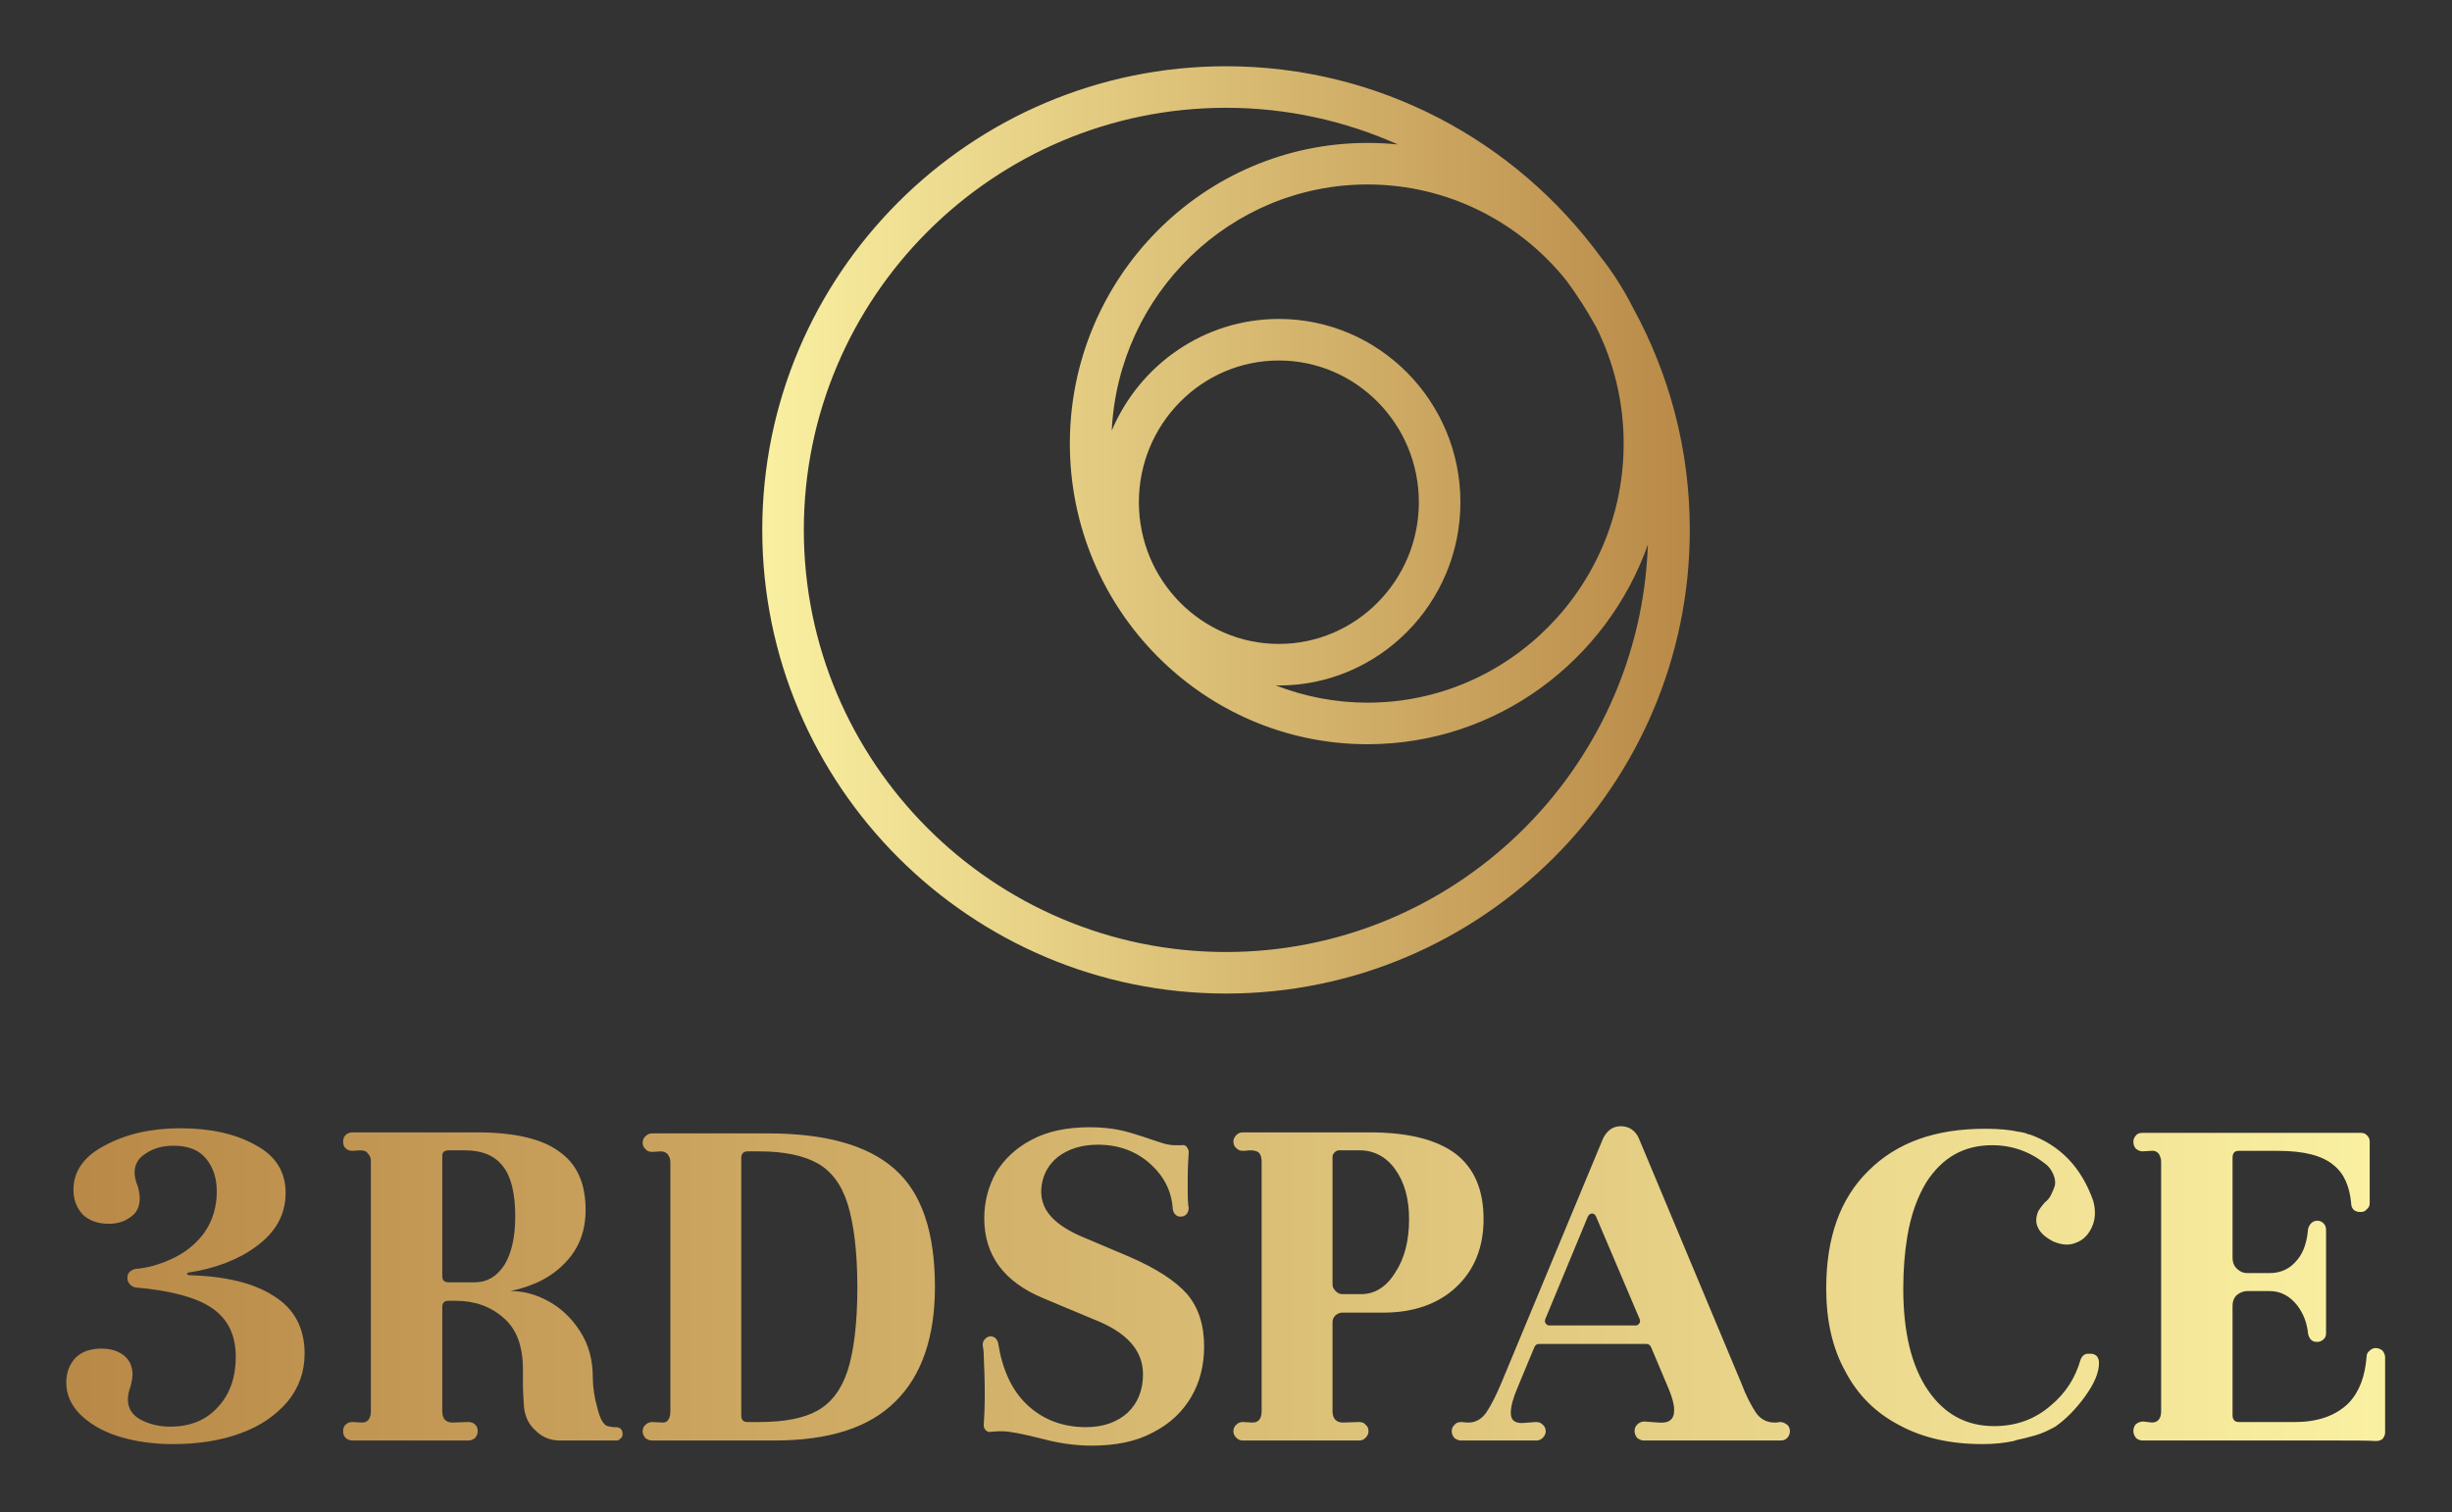
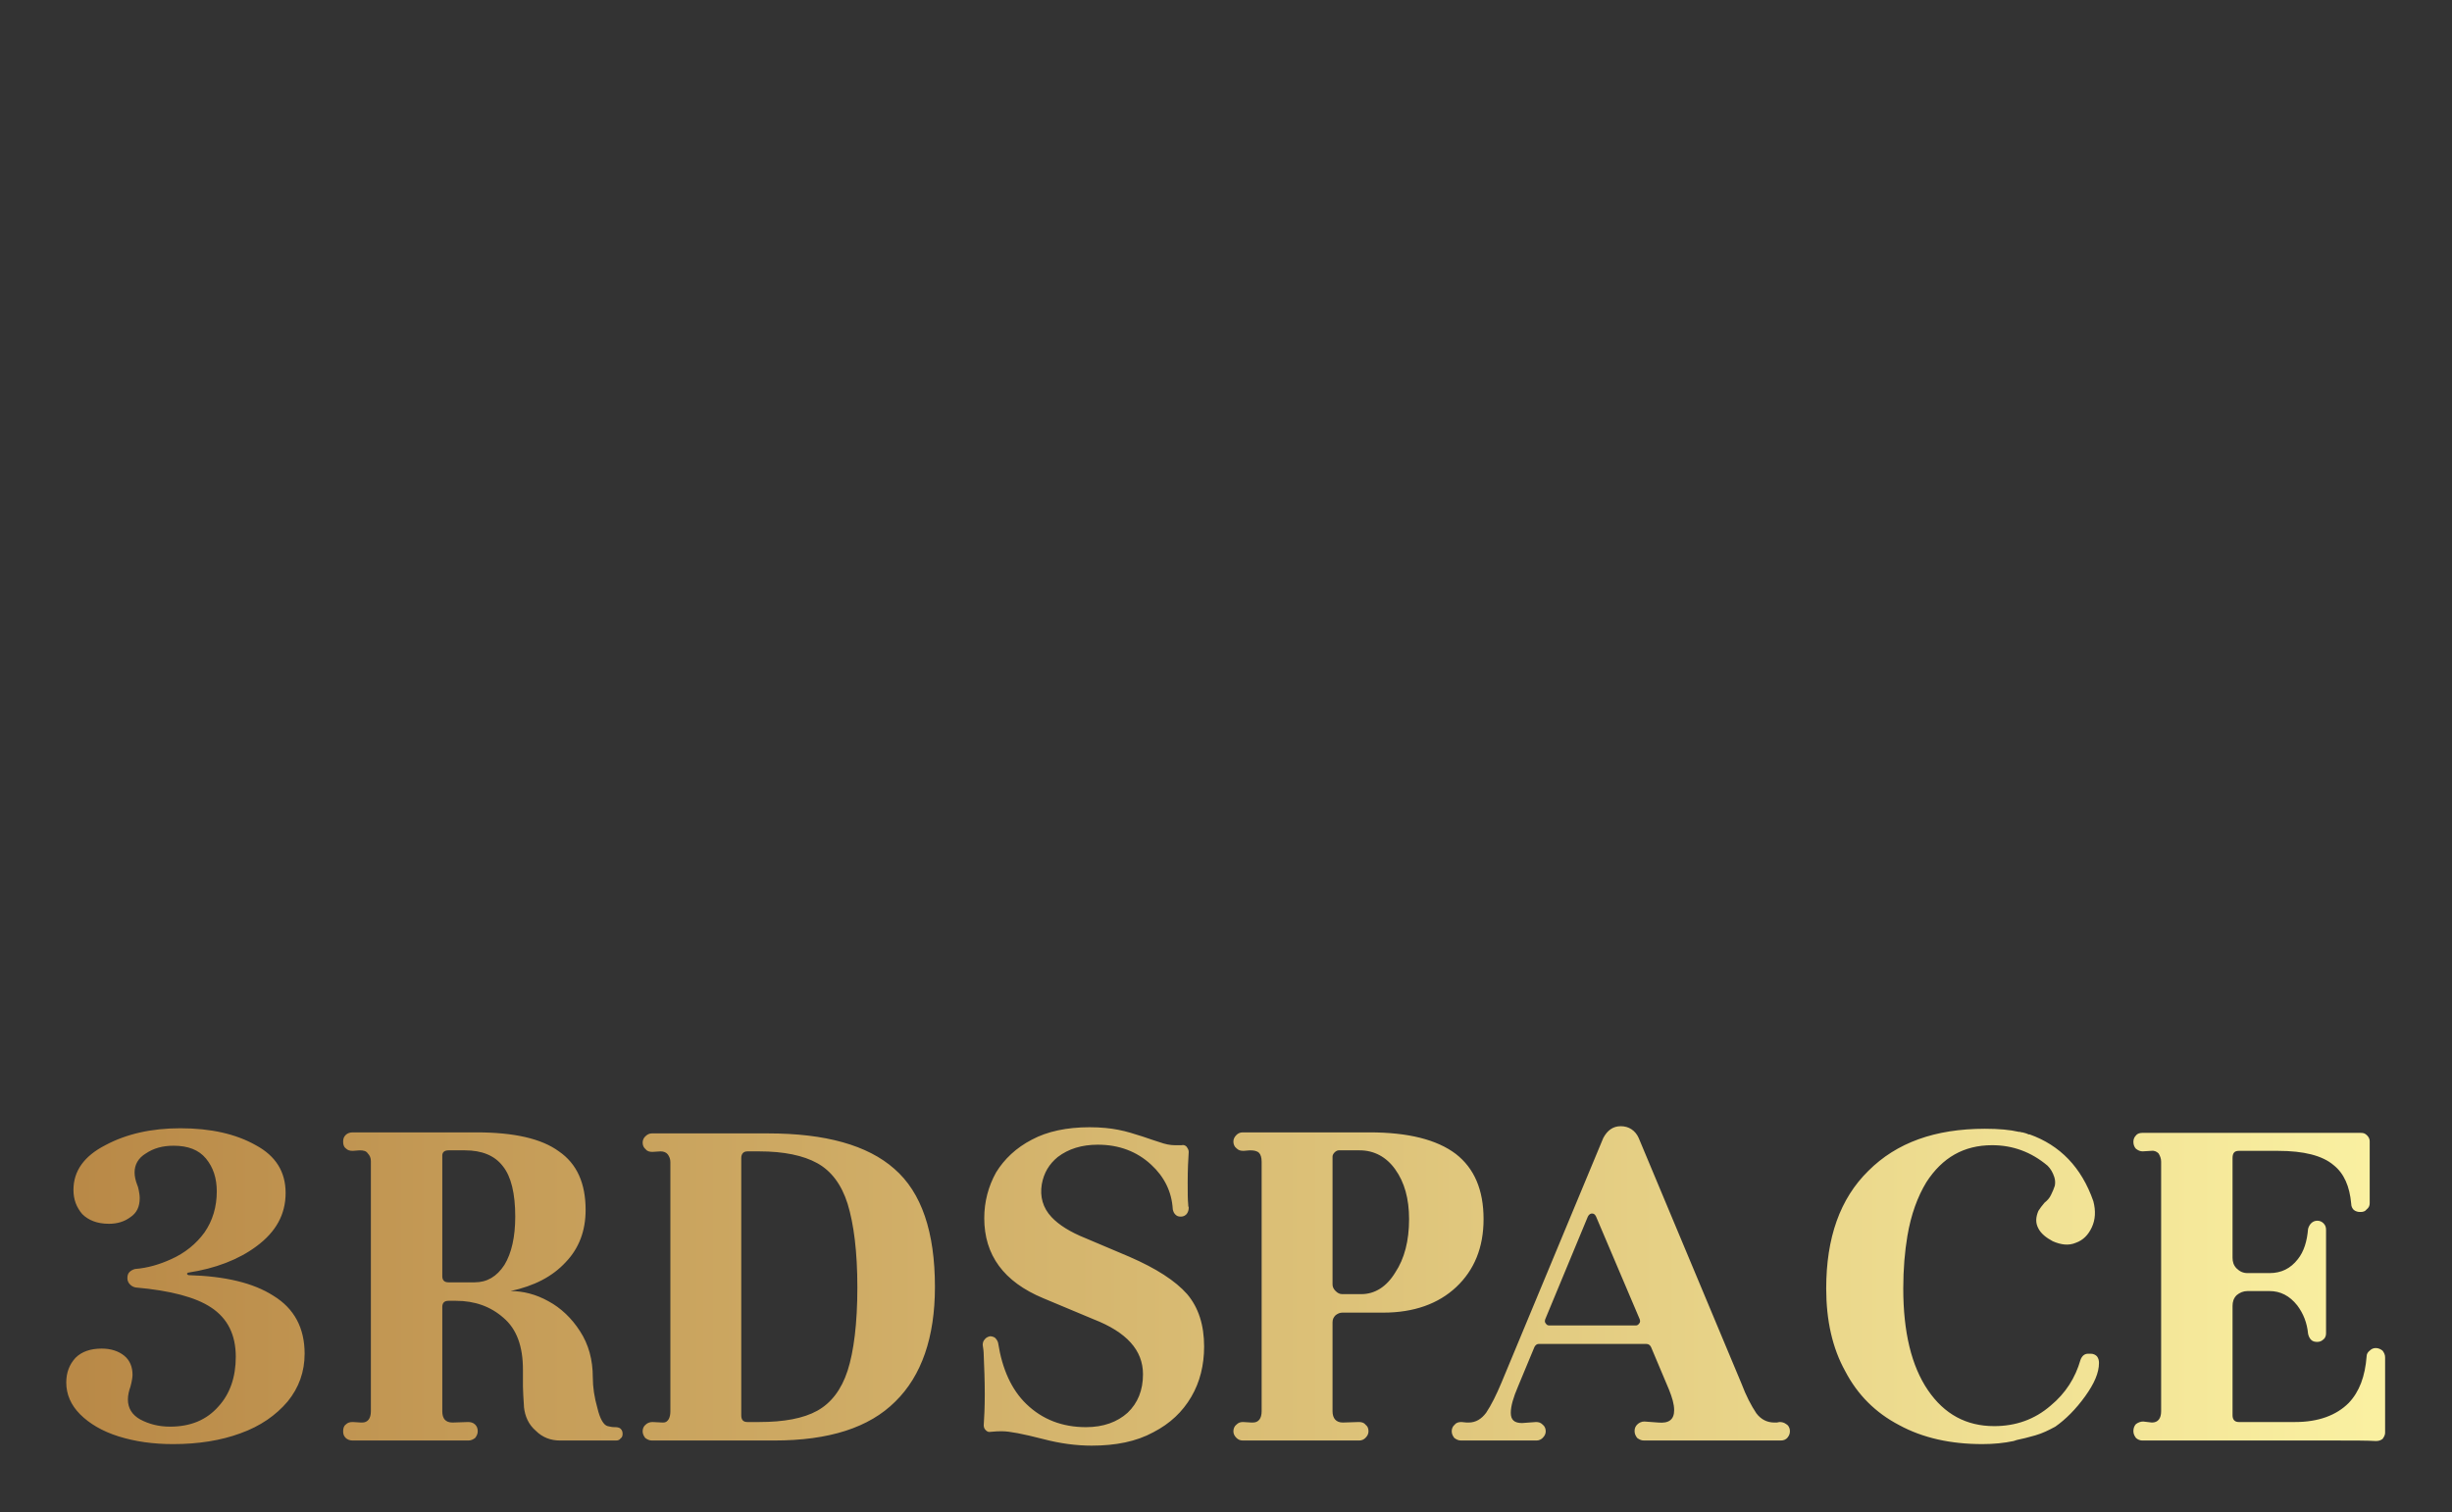
<svg xmlns="http://www.w3.org/2000/svg" version="1.1" width="3171.429" height="1956.238" viewBox="0 0 3171.429 1956.238">
  <rect x="0" y="0" width="3171.429" height="1956.238" fill="#333333" stroke="none" />
  <g transform="scale(8.571) translate(10, 10)">
    <defs id="SvgjsDefs1017">
      <linearGradient id="SvgjsLinearGradient1022">
        <stop id="SvgjsStop1023" stop-color="#b98947" offset="0" />
        <stop id="SvgjsStop1024" stop-color="#faf0a1" offset="1" />
      </linearGradient>
      <linearGradient id="SvgjsLinearGradient1025">
        <stop id="SvgjsStop1026" stop-color="#b98947" offset="0" />
        <stop id="SvgjsStop1027" stop-color="#faf0a1" offset="1" />
      </linearGradient>
    </defs>
    <g id="SvgjsG1018" featureKey="symbolFeature-0" transform="matrix(-1.475,0,0,1.475,249.256,-3.766)" fill="url(#SvgjsLinearGradient1022)">
      <g>
-         <path d="M50.333,2.553c-15.686,0-29.611,7.656-38.255,19.422c-1.293,1.632-2.424,3.398-3.371,5.277   C4.998,34.01,2.885,41.763,2.885,50.001c0,26.163,21.285,47.448,47.448,47.448s47.448-21.285,47.448-47.448   S76.496,2.553,50.333,2.553z M44.928,61.67c-7.897,0-14.322-6.506-14.322-14.503s6.425-14.503,14.322-14.503   S59.25,39.17,59.25,47.167S52.825,61.67,44.928,61.67z M44.928,28.412c-10.242,0-18.574,8.413-18.574,18.755   s8.332,18.755,18.574,18.755c0.116,0,0.228-0.016,0.343-0.018c-2.924,1.144-6.097,1.777-9.415,1.777   c-14.448,0-26.203-11.895-26.203-26.515c0-4.277,1.013-8.317,2.798-11.899c0.911-1.658,1.931-3.248,3.045-4.766   c4.808-6.003,12.147-9.85,20.36-9.85c14.011,0,25.488,11.185,26.171,25.192C59.196,33.132,52.599,28.412,44.928,28.412z    M50.333,93.197c-23.313,0-42.36-18.568-43.158-41.69c4.214,11.893,15.478,20.427,28.681,20.427   c16.794,0,30.456-13.802,30.456-30.767S52.649,10.4,35.855,10.4c-1.047,0-2.082,0.054-3.103,0.158   c5.374-2.405,11.321-3.754,17.58-3.754c23.818,0,43.196,19.378,43.196,43.196S74.151,93.197,50.333,93.197z" />
-       </g>
+         </g>
    </g>
    <g id="SvgjsG1019" featureKey="nameFeature-0" transform="matrix(1.938,0,0,1.938,-2.326,129.916)" fill="url(#SvgjsLinearGradient1025)">
      <path d="M19.76 33.24 c0 -2 -0.8 -3.52 -2.44 -4.52 c-1.56 -1 -3.76 -1.52 -6.6 -1.6 c-0.04 0 -0.04 -0.04 -0.08 -0.04 c0 0 -0.04 -0.04 -0.04 -0.08 l0.04 -0.04 c0.04 -0.04 0.04 -0.04 0.08 -0.04 c2.08 -0.32 3.88 -1 5.28 -2.04 c1.52 -1.12 2.28 -2.48 2.28 -4.16 c0 -1.64 -0.76 -2.88 -2.32 -3.72 c-1.56 -0.88 -3.52 -1.32 -5.88 -1.32 c-2.24 0 -4.2 0.44 -5.84 1.32 c-1.64 0.84 -2.48 2 -2.48 3.48 c0 0.76 0.24 1.36 0.68 1.88 c0.48 0.48 1.16 0.76 2.08 0.76 c0.64 0 1.2 -0.16 1.68 -0.52 c0.48 -0.32 0.72 -0.8 0.72 -1.48 c0 -0.2 -0.04 -0.44 -0.08 -0.64 s-0.08 -0.32 -0.12 -0.4 c-0.12 -0.32 -0.2 -0.64 -0.2 -0.96 c0 -0.6 0.28 -1.12 0.88 -1.48 c0.6 -0.4 1.28 -0.6 2.16 -0.6 c1.12 0 1.96 0.32 2.52 1 s0.84 1.52 0.84 2.56 c0 1.2 -0.32 2.28 -0.96 3.2 c-0.64 0.88 -1.52 1.6 -2.6 2.08 c-0.88 0.4 -1.8 0.68 -2.8 0.76 c-0.16 0.04 -0.32 0.12 -0.44 0.24 s-0.16 0.28 -0.16 0.48 s0.08 0.36 0.2 0.48 s0.24 0.2 0.44 0.24 c2.72 0.24 4.68 0.76 5.88 1.56 c1.28 0.84 1.92 2.12 1.92 3.84 c0 1.56 -0.44 2.88 -1.36 3.88 c-0.92 1.04 -2.16 1.56 -3.76 1.56 c-0.88 0 -1.64 -0.2 -2.32 -0.56 c-0.64 -0.36 -0.96 -0.88 -0.96 -1.56 c0 -0.32 0.08 -0.68 0.2 -1 c0.12 -0.44 0.16 -0.76 0.16 -0.92 c0 -0.6 -0.2 -1.12 -0.64 -1.48 s-1.04 -0.56 -1.76 -0.56 c-0.88 0 -1.56 0.24 -2.04 0.72 c-0.48 0.52 -0.72 1.16 -0.72 1.92 c0 0.92 0.36 1.76 1.08 2.48 s1.72 1.32 3 1.72 s2.68 0.6 4.24 0.6 c1.96 0 3.72 -0.28 5.24 -0.84 c1.56 -0.56 2.76 -1.4 3.68 -2.48 c0.88 -1.08 1.32 -2.32 1.32 -3.72 z M43.88 38.96 l0.08 0 c0.16 0 0.32 0.04 0.4 0.12 c0.12 0.12 0.16 0.24 0.16 0.4 s-0.04 0.28 -0.16 0.36 c-0.08 0.12 -0.2 0.16 -0.36 0.16 l-4.36 0 c-0.72 0 -1.36 -0.24 -1.88 -0.76 c-0.56 -0.48 -0.84 -1.12 -0.92 -1.84 l0 -0.04 c-0.04 -0.72 -0.08 -1.2 -0.08 -1.56 l0 -1.32 c0 -1.8 -0.48 -3.16 -1.52 -4.04 c-1 -0.88 -2.24 -1.32 -3.68 -1.32 l-0.6 0 c-0.16 0 -0.28 0.04 -0.36 0.12 s-0.12 0.2 -0.12 0.36 l0 8.12 c0 0.56 0.24 0.88 0.8 0.88 l1.2 -0.04 c0.2 0 0.4 0.04 0.56 0.2 c0.12 0.12 0.2 0.28 0.2 0.52 c0 0.2 -0.08 0.36 -0.2 0.52 c-0.16 0.12 -0.32 0.2 -0.52 0.2 l-9.04 0 c-0.2 0 -0.4 -0.08 -0.52 -0.2 c-0.16 -0.16 -0.2 -0.32 -0.2 -0.52 s0.04 -0.4 0.2 -0.52 c0.16 -0.16 0.32 -0.2 0.56 -0.2 l0.64 0.04 l0.08 0 c0.44 0 0.68 -0.32 0.68 -0.88 l0 -19.48 c0 -0.24 -0.08 -0.44 -0.24 -0.6 c-0.12 -0.2 -0.36 -0.24 -0.64 -0.24 l-0.52 0.04 c-0.24 0 -0.4 -0.04 -0.56 -0.2 c-0.16 -0.12 -0.2 -0.32 -0.2 -0.52 s0.04 -0.36 0.2 -0.52 c0.12 -0.12 0.32 -0.2 0.52 -0.2 l9.68 0 c2.88 0 5.04 0.48 6.4 1.48 c1.4 0.96 2.08 2.48 2.08 4.56 c0 1.64 -0.52 3 -1.56 4.08 c-1.04 1.12 -2.44 1.84 -4.28 2.24 c0.96 0 1.96 0.24 2.96 0.8 c0.96 0.52 1.8 1.32 2.44 2.32 c0.68 1.04 1 2.24 1 3.6 c0 0.76 0.12 1.56 0.36 2.4 c0.2 0.84 0.48 1.32 0.8 1.4 c0.16 0.04 0.36 0.08 0.52 0.08 z M35.32 26.32 c0.56 -0.92 0.84 -2.2 0.84 -3.76 c0 -1.8 -0.32 -3.12 -0.96 -3.92 c-0.64 -0.84 -1.64 -1.24 -2.96 -1.24 l-1.28 0 c-0.32 0 -0.48 0.16 -0.48 0.4 l0 9.4 c0 0.16 0.04 0.28 0.12 0.36 s0.2 0.12 0.36 0.12 l2.04 0 c0.96 0 1.72 -0.44 2.32 -1.36 z M65.68 18.84 c2.12 1.84 3.16 4.92 3.16 9.2 c0 3.92 -1.04 6.92 -3.08 8.92 c-2.04 2.04 -5.16 3.04 -9.44 3.04 l-9.52 0 c-0.2 0 -0.36 -0.08 -0.52 -0.2 c-0.12 -0.16 -0.2 -0.32 -0.2 -0.52 s0.08 -0.4 0.24 -0.52 c0.12 -0.12 0.32 -0.2 0.52 -0.2 l0.8 0.04 l0.04 0 c0.2 0 0.32 -0.08 0.44 -0.28 c0.08 -0.16 0.12 -0.36 0.12 -0.6 l0 -19.4 c0 -0.24 -0.08 -0.44 -0.2 -0.6 s-0.32 -0.24 -0.56 -0.24 l-0.64 0.04 c-0.2 0 -0.4 -0.04 -0.52 -0.2 c-0.16 -0.12 -0.24 -0.32 -0.24 -0.52 s0.08 -0.36 0.2 -0.48 c0.16 -0.16 0.32 -0.24 0.52 -0.24 l9.04 0 c4.48 0 7.76 0.92 9.84 2.76 z M62.04 34.56 c0.48 -1.48 0.76 -3.68 0.76 -6.48 s-0.28 -4.96 -0.76 -6.52 c-0.48 -1.52 -1.28 -2.56 -2.36 -3.16 s-2.6 -0.92 -4.52 -0.92 l-0.92 0 c-0.32 0 -0.48 0.2 -0.48 0.52 l0 20.04 c0 0.36 0.16 0.52 0.48 0.52 l0.92 0 c1.92 0 3.44 -0.28 4.52 -0.88 s1.88 -1.64 2.36 -3.12 z M88.48 28.6 c0.88 1.04 1.32 2.4 1.32 4.08 c0 1.44 -0.32 2.76 -1 3.92 s-1.64 2.08 -2.96 2.76 c-1.32 0.72 -2.92 1.04 -4.8 1.04 c-1.16 0 -2.44 -0.16 -3.8 -0.52 c-1.56 -0.4 -2.6 -0.6 -3.16 -0.6 c-0.24 0 -0.52 0 -0.84 0.04 l0 0 l-0.04 0 c-0.16 0.04 -0.28 0 -0.4 -0.12 s-0.16 -0.24 -0.16 -0.4 c0.04 -0.6 0.08 -1.4 0.08 -2.4 c0 -1.08 -0.04 -2.08 -0.08 -3 c0 -0.32 -0.04 -0.6 -0.08 -0.84 c0 -0.16 0.04 -0.32 0.16 -0.44 c0.08 -0.12 0.24 -0.2 0.4 -0.24 c0.16 0 0.28 0.04 0.4 0.12 c0.12 0.12 0.2 0.24 0.24 0.4 c0.32 2.04 1.04 3.64 2.2 4.76 c1.24 1.2 2.8 1.8 4.64 1.8 c1.36 0 2.44 -0.4 3.24 -1.12 c0.8 -0.76 1.2 -1.76 1.2 -3 c0 -1.88 -1.28 -3.28 -3.84 -4.28 l-3.92 -1.64 c-3.08 -1.28 -4.6 -3.36 -4.6 -6.24 c0 -1.28 0.32 -2.48 0.92 -3.56 c0.64 -1.04 1.56 -1.92 2.8 -2.56 c1.2 -0.64 2.72 -0.96 4.48 -0.96 c0.88 0 1.64 0.08 2.24 0.2 c0.64 0.12 1.24 0.32 1.88 0.52 c0.6 0.2 1.04 0.36 1.32 0.44 c0.44 0.16 0.84 0.24 1.2 0.24 l0.52 0 c0.16 -0.04 0.28 0 0.4 0.12 c0.08 0.12 0.16 0.24 0.16 0.4 c-0.04 0.6 -0.08 1.4 -0.08 2.36 c0 0.8 0 1.36 0.04 1.72 c0 0.08 0 0.16 0.04 0.24 c0 0.2 -0.04 0.36 -0.16 0.52 c-0.12 0.12 -0.24 0.2 -0.44 0.2 l-0.04 0 c-0.16 0 -0.28 -0.04 -0.4 -0.16 s-0.16 -0.24 -0.2 -0.4 c-0.08 -1.4 -0.68 -2.56 -1.68 -3.48 c-1.12 -1.04 -2.52 -1.56 -4.16 -1.56 c-1.24 0 -2.28 0.32 -3.12 0.96 c-0.68 0.56 -1.08 1.24 -1.24 2.12 c-0.16 0.96 0.08 1.84 0.76 2.56 c0.56 0.6 1.44 1.16 2.64 1.64 l3.4 1.44 c2.12 0.92 3.6 1.88 4.52 2.92 z M109.4 17.68 c1.44 1.12 2.16 2.8 2.16 5.08 c0 2.2 -0.72 3.96 -2.12 5.28 s-3.32 2 -5.68 2 l-3.2 0 c-0.2 0 -0.36 0.08 -0.52 0.2 c-0.16 0.16 -0.24 0.32 -0.24 0.56 l0 6.92 c0 0.56 0.28 0.88 0.8 0.88 l1.24 -0.04 c0.2 0 0.4 0.04 0.52 0.2 c0.16 0.12 0.24 0.28 0.24 0.52 c0 0.2 -0.08 0.36 -0.24 0.52 c-0.12 0.12 -0.28 0.2 -0.48 0.2 l-9.08 0 c-0.2 0 -0.36 -0.08 -0.48 -0.2 c-0.16 -0.16 -0.24 -0.32 -0.24 -0.52 s0.08 -0.4 0.24 -0.52 c0.16 -0.16 0.32 -0.2 0.52 -0.2 l0.64 0.04 l0.12 0 c0.44 0 0.68 -0.32 0.68 -0.88 l0 -19.44 c0 -0.32 -0.08 -0.56 -0.2 -0.68 c-0.16 -0.16 -0.4 -0.2 -0.72 -0.2 l-0.48 0.04 c-0.24 0 -0.4 -0.04 -0.56 -0.2 c-0.16 -0.12 -0.24 -0.32 -0.24 -0.52 s0.08 -0.36 0.24 -0.52 c0.12 -0.12 0.28 -0.2 0.48 -0.2 l9.88 0 c3 0 5.24 0.56 6.72 1.68 z M104.68 26.92 c0.72 -1.08 1.08 -2.48 1.08 -4.16 c0 -1.6 -0.36 -2.88 -1.08 -3.88 c-0.68 -0.96 -1.64 -1.48 -2.76 -1.48 l-1.64 0 c-0.08 0 -0.2 0.04 -0.32 0.16 c-0.08 0.08 -0.16 0.2 -0.16 0.32 l0 9.96 c0 0.2 0.08 0.36 0.24 0.52 s0.32 0.24 0.52 0.24 l1.48 0 c1.04 0 1.96 -0.56 2.64 -1.68 z M134.6 38.56 c0.2 0 0.36 0.04 0.52 0.16 c0.16 0.08 0.24 0.24 0.28 0.4 c0.04 0.24 0 0.44 -0.16 0.64 c-0.12 0.16 -0.32 0.24 -0.52 0.24 l-10.68 0 c-0.2 0 -0.36 -0.08 -0.52 -0.2 c-0.12 -0.16 -0.2 -0.32 -0.2 -0.52 l0 -0.04 c0 -0.2 0.08 -0.36 0.2 -0.48 c0.16 -0.16 0.36 -0.24 0.56 -0.24 l1.08 0.08 c0.84 0.08 1.24 -0.24 1.24 -0.96 c0 -0.48 -0.16 -1 -0.4 -1.6 l-1.4 -3.32 c-0.08 -0.16 -0.2 -0.24 -0.36 -0.24 l-8.4 0 c-0.12 0 -0.24 0.08 -0.32 0.24 l-1.28 3.08 c-0.36 0.84 -0.56 1.52 -0.56 2.04 c0 0.56 0.28 0.8 0.88 0.8 l1.08 -0.08 c0.2 0 0.36 0.04 0.52 0.2 c0.16 0.12 0.24 0.32 0.24 0.52 s-0.08 0.36 -0.24 0.52 c-0.12 0.12 -0.28 0.2 -0.48 0.2 l-5.88 0 c-0.2 0 -0.36 -0.08 -0.52 -0.2 c-0.12 -0.16 -0.2 -0.32 -0.2 -0.52 s0.08 -0.4 0.24 -0.52 c0.12 -0.16 0.32 -0.2 0.52 -0.2 l0.4 0.04 l0.16 0 c0.56 0 1 -0.28 1.36 -0.76 c0.4 -0.6 0.8 -1.4 1.2 -2.36 l7.92 -19.04 c0.32 -0.6 0.76 -0.92 1.36 -0.92 c0.32 0 0.6 0.08 0.84 0.24 s0.44 0.4 0.56 0.68 l8 19.12 c0.36 0.96 0.76 1.72 1.16 2.32 c0.36 0.48 0.84 0.72 1.4 0.72 l0.2 0 z M116.36 30.56 c-0.04 0.12 -0.04 0.24 0.04 0.32 c0.08 0.12 0.16 0.16 0.28 0.16 l6.72 0 c0.12 0 0.2 -0.04 0.28 -0.16 c0.08 -0.08 0.08 -0.2 0.04 -0.32 l-3.4 -8 c-0.08 -0.16 -0.16 -0.24 -0.32 -0.24 c-0.12 0 -0.24 0.08 -0.32 0.24 z M158.84 33.24 c0.2 0 0.36 0.08 0.48 0.2 c0.12 0.16 0.16 0.32 0.16 0.52 c0 0.76 -0.36 1.6 -1.08 2.6 s-1.52 1.8 -2.32 2.36 c-0.52 0.28 -1 0.52 -1.56 0.68 s-1.04 0.28 -1.44 0.36 c-0.08 0.04 -0.16 0.04 -0.24 0.08 c-0.76 0.16 -1.56 0.24 -2.44 0.24 c-2.48 0 -4.64 -0.48 -6.48 -1.48 c-1.84 -0.96 -3.24 -2.36 -4.2 -4.2 c-1 -1.8 -1.48 -3.96 -1.48 -6.44 c0 -3.96 1.08 -7 3.28 -9.16 c2.2 -2.2 5.2 -3.28 9.08 -3.28 c1.08 0 1.96 0.08 2.64 0.24 l0.12 0 c0.04 0.04 0.08 0.04 0.16 0.04 c0.16 0.04 0.32 0.08 0.48 0.16 l0.04 0 l0.04 0 c2.36 0.84 4.04 2.56 4.96 5.2 c0.2 0.76 0.16 1.44 -0.12 2.04 s-0.68 1 -1.24 1.2 c-0.56 0.24 -1.16 0.16 -1.8 -0.12 c-0.52 -0.28 -0.92 -0.6 -1.12 -1 c-0.24 -0.44 -0.2 -0.88 0 -1.36 c0.12 -0.2 0.28 -0.4 0.48 -0.64 c0.2 -0.16 0.4 -0.36 0.52 -0.64 c0.12 -0.24 0.2 -0.44 0.28 -0.68 c0.04 -0.2 0.04 -0.44 -0.04 -0.68 c-0.12 -0.36 -0.28 -0.64 -0.52 -0.88 c-1.28 -1.08 -2.72 -1.6 -4.32 -1.6 c-2.2 0 -3.88 0.96 -5.12 2.88 c-0.68 1.12 -1.2 2.52 -1.48 4.2 c-0.2 1.2 -0.32 2.56 -0.32 4.08 c0 3.4 0.64 6.04 1.92 7.92 s3 2.8 5.16 2.8 c1.68 0 3.16 -0.52 4.4 -1.6 c1.16 -0.96 1.92 -2.16 2.32 -3.56 c0.12 -0.32 0.32 -0.48 0.6 -0.48 l0.2 0 z M181 32.8 l0.04 0 c0.2 0 0.36 0.08 0.52 0.2 c0.12 0.16 0.2 0.32 0.2 0.52 l0 5.88 c0 0.16 -0.08 0.32 -0.2 0.48 c-0.16 0.12 -0.32 0.16 -0.52 0.16 c-0.68 -0.04 -1.76 -0.04 -3.16 -0.04 l-15.04 0 c-0.16 0 -0.36 -0.08 -0.48 -0.2 c-0.12 -0.16 -0.2 -0.32 -0.2 -0.52 l0 -0.04 c0 -0.2 0.08 -0.4 0.2 -0.52 c0.16 -0.12 0.36 -0.2 0.56 -0.2 l0.68 0.08 c0.48 0 0.72 -0.32 0.72 -0.88 l0 -19.44 c0 -0.24 -0.08 -0.44 -0.2 -0.64 c-0.16 -0.16 -0.36 -0.24 -0.6 -0.2 l-0.64 0.04 c-0.2 0 -0.36 -0.08 -0.52 -0.2 c-0.12 -0.12 -0.2 -0.32 -0.2 -0.52 l0 -0.04 c0 -0.2 0.08 -0.36 0.2 -0.48 c0.12 -0.16 0.32 -0.2 0.48 -0.2 l17 0 l0.04 0 c0.2 0 0.32 0.04 0.48 0.2 c0.12 0.12 0.2 0.28 0.2 0.44 l0 4.84 c0 0.2 -0.08 0.36 -0.24 0.48 c-0.12 0.16 -0.28 0.2 -0.48 0.2 l-0.04 0 c-0.16 0 -0.32 -0.04 -0.48 -0.16 c-0.12 -0.12 -0.2 -0.28 -0.2 -0.48 c-0.12 -1.36 -0.56 -2.36 -1.36 -3 c-0.88 -0.76 -2.36 -1.12 -4.32 -1.12 l-3.08 0 c-0.32 0 -0.48 0.16 -0.48 0.56 l0 7.76 c0 0.32 0.08 0.6 0.32 0.84 s0.52 0.36 0.84 0.36 l1.72 0 c0.92 0 1.64 -0.36 2.2 -1.08 c0.48 -0.6 0.72 -1.4 0.8 -2.36 c0.04 -0.16 0.12 -0.32 0.24 -0.44 s0.28 -0.2 0.48 -0.2 s0.36 0.08 0.48 0.2 c0.16 0.16 0.2 0.32 0.2 0.52 l0 8.04 c0 0.16 -0.04 0.36 -0.2 0.48 c-0.12 0.12 -0.28 0.2 -0.48 0.2 s-0.36 -0.04 -0.48 -0.16 s-0.2 -0.28 -0.24 -0.48 c-0.08 -0.84 -0.36 -1.56 -0.84 -2.2 c-0.6 -0.76 -1.32 -1.12 -2.16 -1.12 l-1.72 0 c-0.32 0 -0.6 0.12 -0.84 0.32 c-0.24 0.24 -0.32 0.52 -0.32 0.84 l0 8.52 c0 0.32 0.16 0.52 0.48 0.52 l4.4 0 c1.8 0 3.2 -0.52 4.16 -1.48 c0.84 -0.88 1.28 -2.08 1.4 -3.64 c0 -0.16 0.08 -0.32 0.24 -0.44 c0.12 -0.12 0.28 -0.2 0.44 -0.2 z" />
    </g>
  </g>
</svg>